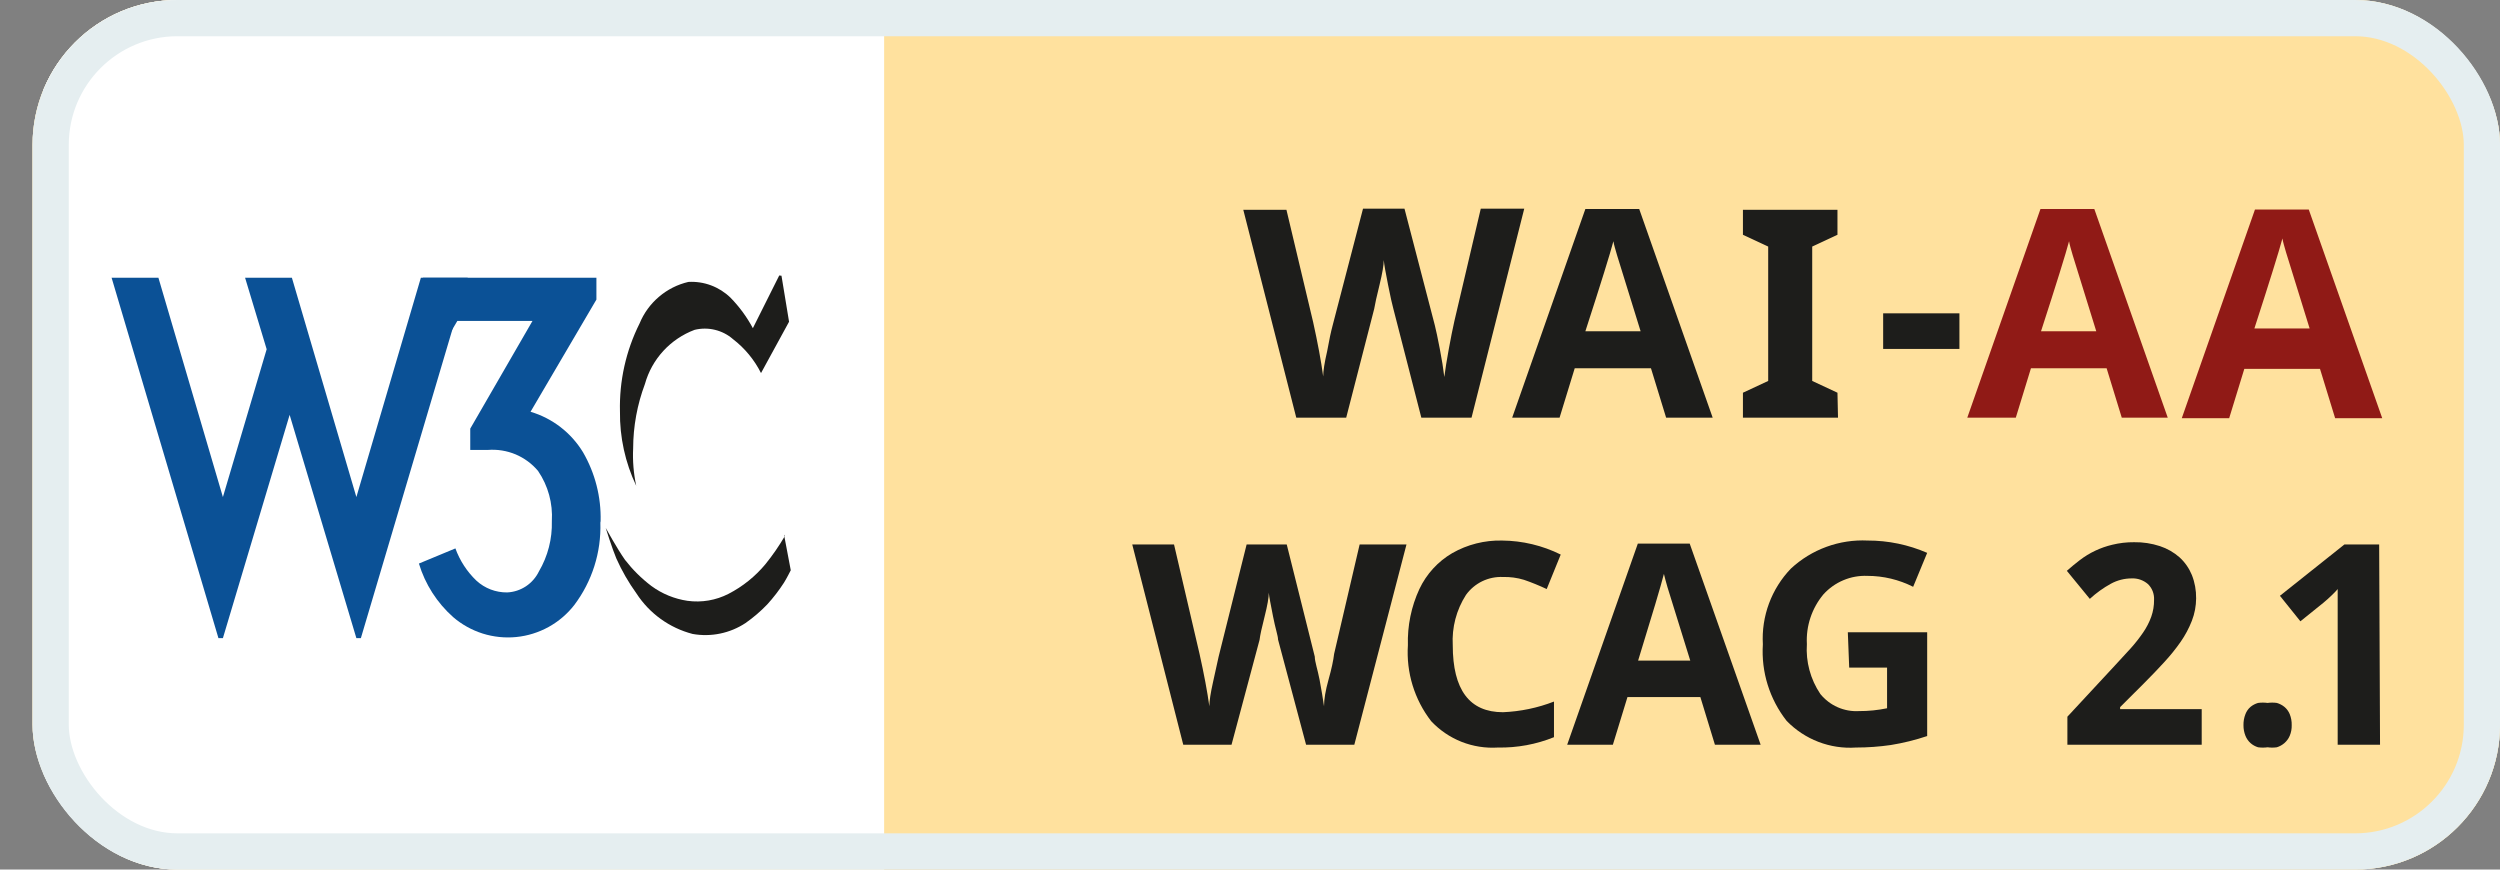
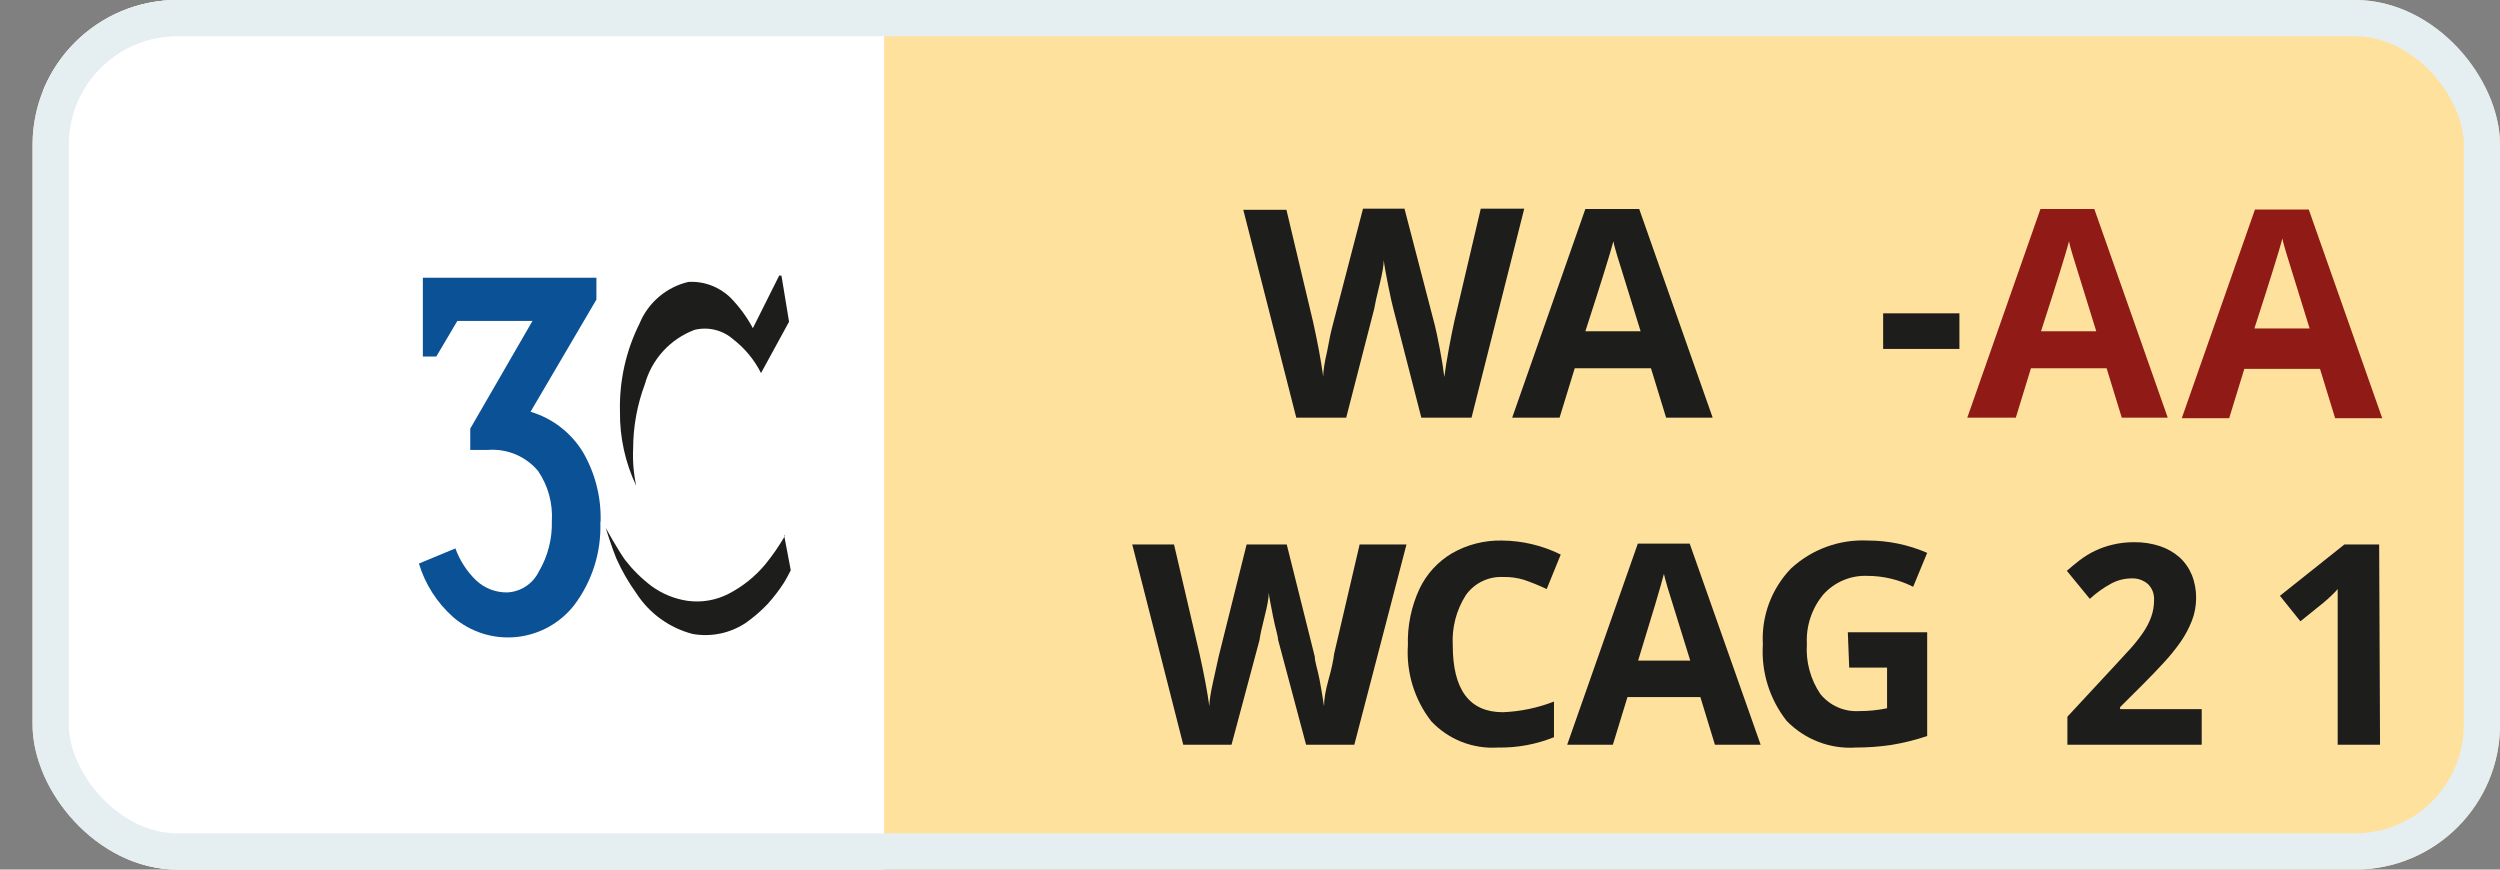
<svg xmlns="http://www.w3.org/2000/svg" width="69" height="24" viewBox="0 0 69 24" fill="none">
  <rect x="0" y="0" width="69" height="24" fill="#808080" stroke="none" />
  <g clip-path="url(#clip0_34209_216)">
-     <rect x="0.898" width="68.103" height="24" rx="4" fill="white" />
    <path fill-rule="evenodd" clip-rule="evenodd" d="M0.898 0H69.001V24H0.898V0Z" fill="#FFE19E" />
    <path fill-rule="evenodd" clip-rule="evenodd" d="M1.186 0H24.402V24H1.186V0Z" fill="white" />
    <path d="M21.569 7.61L21.778 8.88L21.004 10.297C20.82 9.93 20.555 9.61 20.23 9.36C20.087 9.235 19.915 9.147 19.731 9.103C19.546 9.058 19.354 9.059 19.17 9.104C18.84 9.228 18.544 9.428 18.306 9.687C18.068 9.947 17.894 10.259 17.8 10.599C17.587 11.166 17.477 11.766 17.475 12.372C17.458 12.72 17.487 13.068 17.56 13.409C17.256 12.768 17.102 12.067 17.111 11.357C17.09 10.515 17.276 9.68 17.653 8.926C17.77 8.642 17.953 8.39 18.188 8.191C18.422 7.991 18.7 7.851 18.999 7.781C19.212 7.769 19.425 7.801 19.625 7.876C19.825 7.951 20.007 8.066 20.16 8.214C20.406 8.465 20.614 8.749 20.779 9.058L21.507 7.603L21.569 7.61Z" fill="#1D1D1B" />
    <path d="M21.662 14.795C21.504 15.066 21.325 15.325 21.128 15.569C20.846 15.909 20.499 16.188 20.107 16.39C19.759 16.569 19.364 16.636 18.977 16.583C18.615 16.53 18.272 16.389 17.978 16.173C17.705 15.966 17.461 15.724 17.251 15.453C17.042 15.159 16.717 14.57 16.717 14.57C16.717 14.57 16.902 15.159 17.011 15.414C17.163 15.755 17.35 16.079 17.568 16.382C17.927 16.934 18.479 17.331 19.116 17.497C19.624 17.588 20.148 17.479 20.578 17.195C20.793 17.044 20.993 16.873 21.174 16.684C21.346 16.496 21.501 16.294 21.639 16.08C21.708 15.972 21.825 15.739 21.825 15.739L21.639 14.756L21.662 14.795Z" fill="#1D1D1B" />
-     <path d="M8.056 7.665L9.836 13.719L11.616 7.665H12.909L9.96 17.613H9.836L7.994 11.45L6.152 17.613H6.029L3.08 7.665H4.372L6.152 13.719L7.36 9.639L6.764 7.665H8.056Z" fill="#0B5196" />
    <path d="M16.57 14.423C16.597 15.242 16.343 16.045 15.85 16.699C15.657 16.947 15.415 17.153 15.14 17.305C14.865 17.456 14.562 17.551 14.249 17.582C13.937 17.613 13.621 17.58 13.322 17.486C13.022 17.391 12.745 17.237 12.507 17.032C12.061 16.636 11.734 16.124 11.562 15.554L12.569 15.136C12.691 15.473 12.889 15.778 13.149 16.026C13.381 16.239 13.685 16.355 14 16.351C14.185 16.342 14.363 16.283 14.517 16.181C14.671 16.078 14.794 15.937 14.875 15.77C15.121 15.351 15.244 14.871 15.231 14.384C15.261 13.893 15.128 13.406 14.851 12.999C14.684 12.799 14.47 12.642 14.229 12.54C13.988 12.44 13.727 12.398 13.466 12.418H12.979V11.83L14.697 8.857H12.623L12.042 9.84H11.671V7.665H16.461V8.268L14.643 11.365C15.247 11.544 15.762 11.942 16.09 12.48C16.425 13.057 16.594 13.717 16.577 14.384L16.57 14.423Z" fill="#0B5196" />
    <path d="M40.614 11.528H39.229L38.455 8.516C38.424 8.408 38.375 8.186 38.308 7.85C38.241 7.515 38.202 7.29 38.192 7.177C38.192 7.316 38.153 7.543 38.076 7.858C37.998 8.173 37.949 8.395 37.928 8.524L37.155 11.528H35.777L34.315 5.791H35.506L36.242 8.888C36.37 9.466 36.463 9.966 36.52 10.39C36.52 10.24 36.556 10.01 36.628 9.701C36.683 9.391 36.737 9.143 36.783 8.973L37.619 5.76H38.764L39.6 8.973C39.636 9.117 39.683 9.337 39.739 9.631C39.796 9.925 39.837 10.183 39.863 10.405C39.889 10.199 39.93 9.941 39.987 9.631C40.044 9.321 40.095 9.063 40.142 8.857L40.869 5.76H42.069L40.614 11.528Z" fill="#1D1D1B" />
    <path d="M45.985 11.528L45.567 10.165H43.462L43.044 11.528H41.736L43.756 5.768H45.242L47.27 11.528H45.985ZM45.281 9.143L44.631 7.045C44.584 6.883 44.546 6.759 44.53 6.658C44.442 6.994 44.184 7.822 43.756 9.143H45.281Z" fill="#1D1D1B" />
-     <path d="M50.729 11.528H48.105V10.839L48.802 10.514V6.805L48.105 6.48V5.791H50.714V6.48L50.017 6.805V10.514L50.714 10.839L50.729 11.528Z" fill="#1D1D1B" />
    <path d="M51.975 9.631V8.648H54.08V9.631H51.975Z" fill="#1D1D1B" />
    <path d="M58.561 11.528L58.143 10.165H56.054L55.636 11.528H54.297L56.317 5.768H57.803L59.83 11.528H58.561ZM57.857 9.143L57.207 7.045C57.16 6.883 57.122 6.759 57.106 6.658C57.018 6.994 56.76 7.822 56.332 9.143H57.857Z" fill="#901A16" />
    <path d="M64.45 11.543L64.032 10.181H61.943L61.525 11.543H60.217L62.237 5.783H63.722L65.75 11.543H64.45ZM63.746 9.066L63.096 6.968C63.049 6.805 63.011 6.681 62.995 6.581C62.907 6.916 62.649 7.744 62.221 9.066H63.746Z" fill="#901A16" />
    <path d="M37.379 20.555H36.048L35.274 17.652C35.274 17.551 35.197 17.334 35.135 17.009C35.073 16.684 35.027 16.467 35.019 16.359C35.019 16.493 34.98 16.712 34.903 17.017C34.825 17.321 34.779 17.535 34.764 17.659L33.99 20.555H32.658L31.25 15.027H32.403L33.107 18.046C33.231 18.604 33.322 19.086 33.378 19.494C33.378 19.35 33.412 19.128 33.479 18.828C33.546 18.529 33.597 18.294 33.634 18.124L34.407 15.027H35.514L36.288 18.124C36.288 18.263 36.365 18.472 36.42 18.759C36.474 19.045 36.513 19.285 36.543 19.494C36.543 19.298 36.585 19.053 36.667 18.759C36.75 18.465 36.801 18.227 36.822 18.046L37.526 15.027H38.819L37.379 20.555Z" fill="#1D1D1B" />
    <path d="M41.482 15.925C41.284 15.916 41.087 15.957 40.908 16.043C40.73 16.13 40.576 16.259 40.46 16.421C40.196 16.833 40.069 17.318 40.096 17.806C40.096 19.04 40.558 19.657 41.482 19.657C41.964 19.637 42.44 19.538 42.89 19.363V20.346C42.399 20.545 41.872 20.642 41.342 20.632C41.001 20.654 40.658 20.6 40.34 20.475C40.022 20.349 39.735 20.154 39.5 19.904C39.038 19.307 38.809 18.561 38.858 17.806C38.842 17.273 38.951 16.742 39.175 16.258C39.37 15.844 39.686 15.498 40.081 15.267C40.5 15.028 40.976 14.908 41.458 14.919C42.02 14.924 42.573 15.056 43.076 15.306L42.689 16.258C42.485 16.162 42.275 16.076 42.062 16.003C41.874 15.946 41.678 15.92 41.482 15.925Z" fill="#1D1D1B" />
    <path d="M47.332 20.555L46.93 19.239H44.918L44.515 20.555H43.254L45.204 15.004H46.636L48.594 20.555H47.332ZM46.651 18.232L46.024 16.212C45.978 16.057 45.947 15.933 45.924 15.84C45.841 16.165 45.604 16.963 45.212 18.232H46.651Z" fill="#1D1D1B" />
    <path d="M51 17.45H53.19V20.315C52.862 20.425 52.525 20.508 52.184 20.563C51.866 20.609 51.545 20.632 51.224 20.632C50.871 20.656 50.517 20.602 50.187 20.475C49.857 20.348 49.559 20.151 49.312 19.897C48.84 19.297 48.606 18.545 48.655 17.783C48.633 17.4 48.691 17.017 48.824 16.657C48.957 16.298 49.163 15.969 49.429 15.693C49.713 15.429 50.047 15.225 50.411 15.092C50.775 14.959 51.162 14.9 51.549 14.919C52.114 14.918 52.672 15.034 53.19 15.259L52.803 16.196C52.412 15.998 51.98 15.894 51.541 15.894C51.314 15.885 51.087 15.925 50.877 16.014C50.667 16.102 50.479 16.236 50.326 16.405C50.007 16.788 49.843 17.277 49.87 17.776C49.837 18.263 49.968 18.748 50.241 19.154C50.369 19.311 50.532 19.437 50.718 19.519C50.904 19.601 51.106 19.638 51.309 19.626C51.569 19.627 51.828 19.601 52.083 19.548V18.426H51.038L51 17.45Z" fill="#1D1D1B" />
    <path d="M60.767 20.555H57.06V19.781L58.361 18.379L58.809 17.892C58.932 17.755 59.046 17.61 59.15 17.458C59.243 17.323 59.318 17.178 59.374 17.024C59.428 16.873 59.454 16.713 59.452 16.552C59.456 16.472 59.443 16.392 59.414 16.317C59.385 16.242 59.339 16.174 59.282 16.119C59.157 16.012 58.996 15.956 58.833 15.964C58.632 15.964 58.436 16.015 58.26 16.111C58.05 16.226 57.855 16.367 57.679 16.529L57.045 15.755C57.161 15.654 57.277 15.553 57.401 15.461C57.667 15.257 57.973 15.112 58.299 15.035C58.496 14.987 58.699 14.963 58.902 14.965C59.144 14.961 59.385 14.998 59.614 15.073C59.814 15.139 59.998 15.244 60.156 15.383C60.304 15.518 60.42 15.685 60.496 15.871C60.577 16.076 60.616 16.294 60.613 16.514C60.612 16.725 60.573 16.935 60.496 17.133C60.416 17.338 60.312 17.533 60.187 17.713C60.048 17.912 59.895 18.101 59.73 18.279C59.56 18.465 59.377 18.655 59.181 18.852L58.515 19.517V19.572H60.767V20.555Z" fill="#1D1D1B" />
-     <path d="M61.92 20.013C61.918 19.91 61.936 19.807 61.974 19.711C62.003 19.634 62.051 19.564 62.114 19.51C62.175 19.46 62.246 19.423 62.322 19.401C62.41 19.389 62.498 19.389 62.586 19.401C62.67 19.389 62.756 19.389 62.841 19.401C62.917 19.423 62.989 19.46 63.05 19.51C63.115 19.564 63.165 19.633 63.197 19.711C63.235 19.807 63.254 19.91 63.251 20.013C63.254 20.114 63.236 20.214 63.197 20.307C63.164 20.385 63.114 20.453 63.05 20.509C62.989 20.562 62.918 20.601 62.841 20.625C62.756 20.637 62.67 20.637 62.586 20.625C62.498 20.637 62.41 20.637 62.322 20.625C62.245 20.601 62.174 20.562 62.114 20.509C62.052 20.453 62.005 20.384 61.974 20.307C61.937 20.214 61.919 20.114 61.92 20.013Z" fill="#1D1D1B" />
    <path d="M65.689 20.555H64.52V17.357C64.52 17.296 64.52 17.21 64.52 17.125C64.52 17.04 64.52 16.939 64.52 16.839V16.258L64.458 16.328L64.358 16.428L64.241 16.537L64.125 16.637L63.491 17.148L62.926 16.444L64.706 15.027H65.665L65.689 20.555Z" fill="#1D1D1B" />
  </g>
  <rect x="1.398" y="0.5" width="67.103" height="23" rx="3.5" stroke="#E5EEF0" />
  <defs>
    <clipPath id="clip0_34209_216">
      <rect x="0.898" width="68.103" height="24" rx="4" fill="white" />
    </clipPath>
  </defs>
</svg>